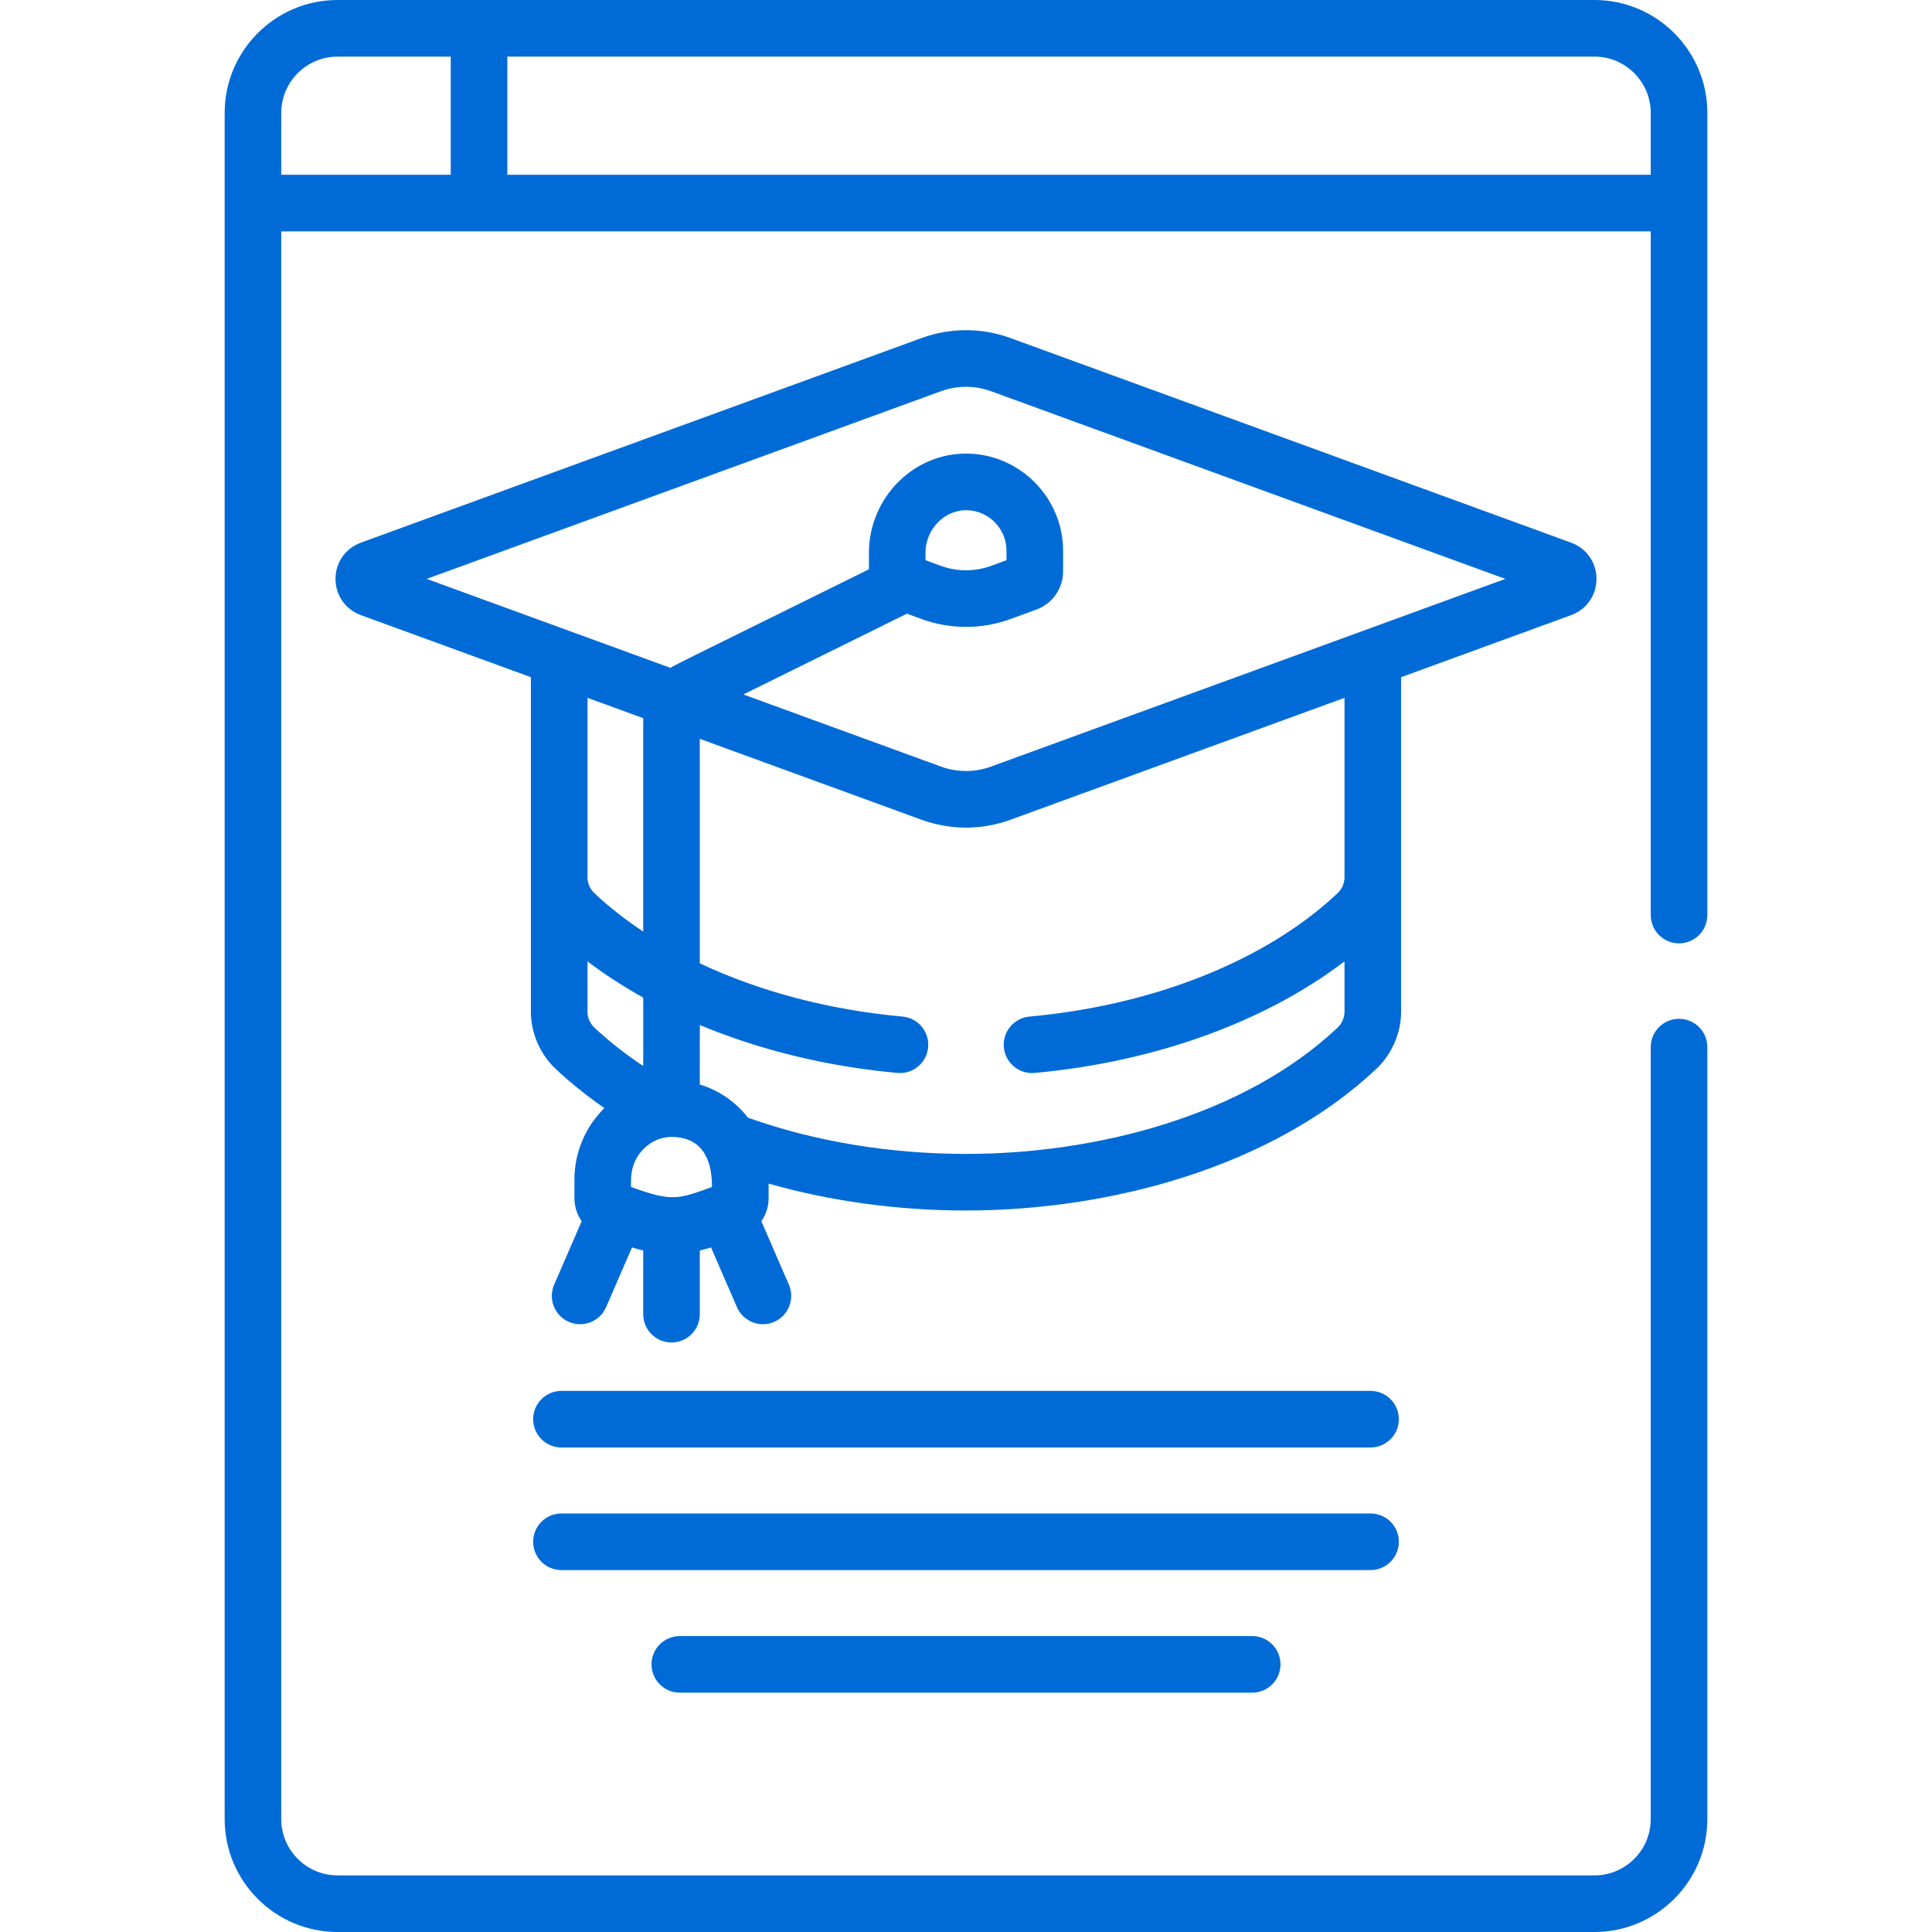
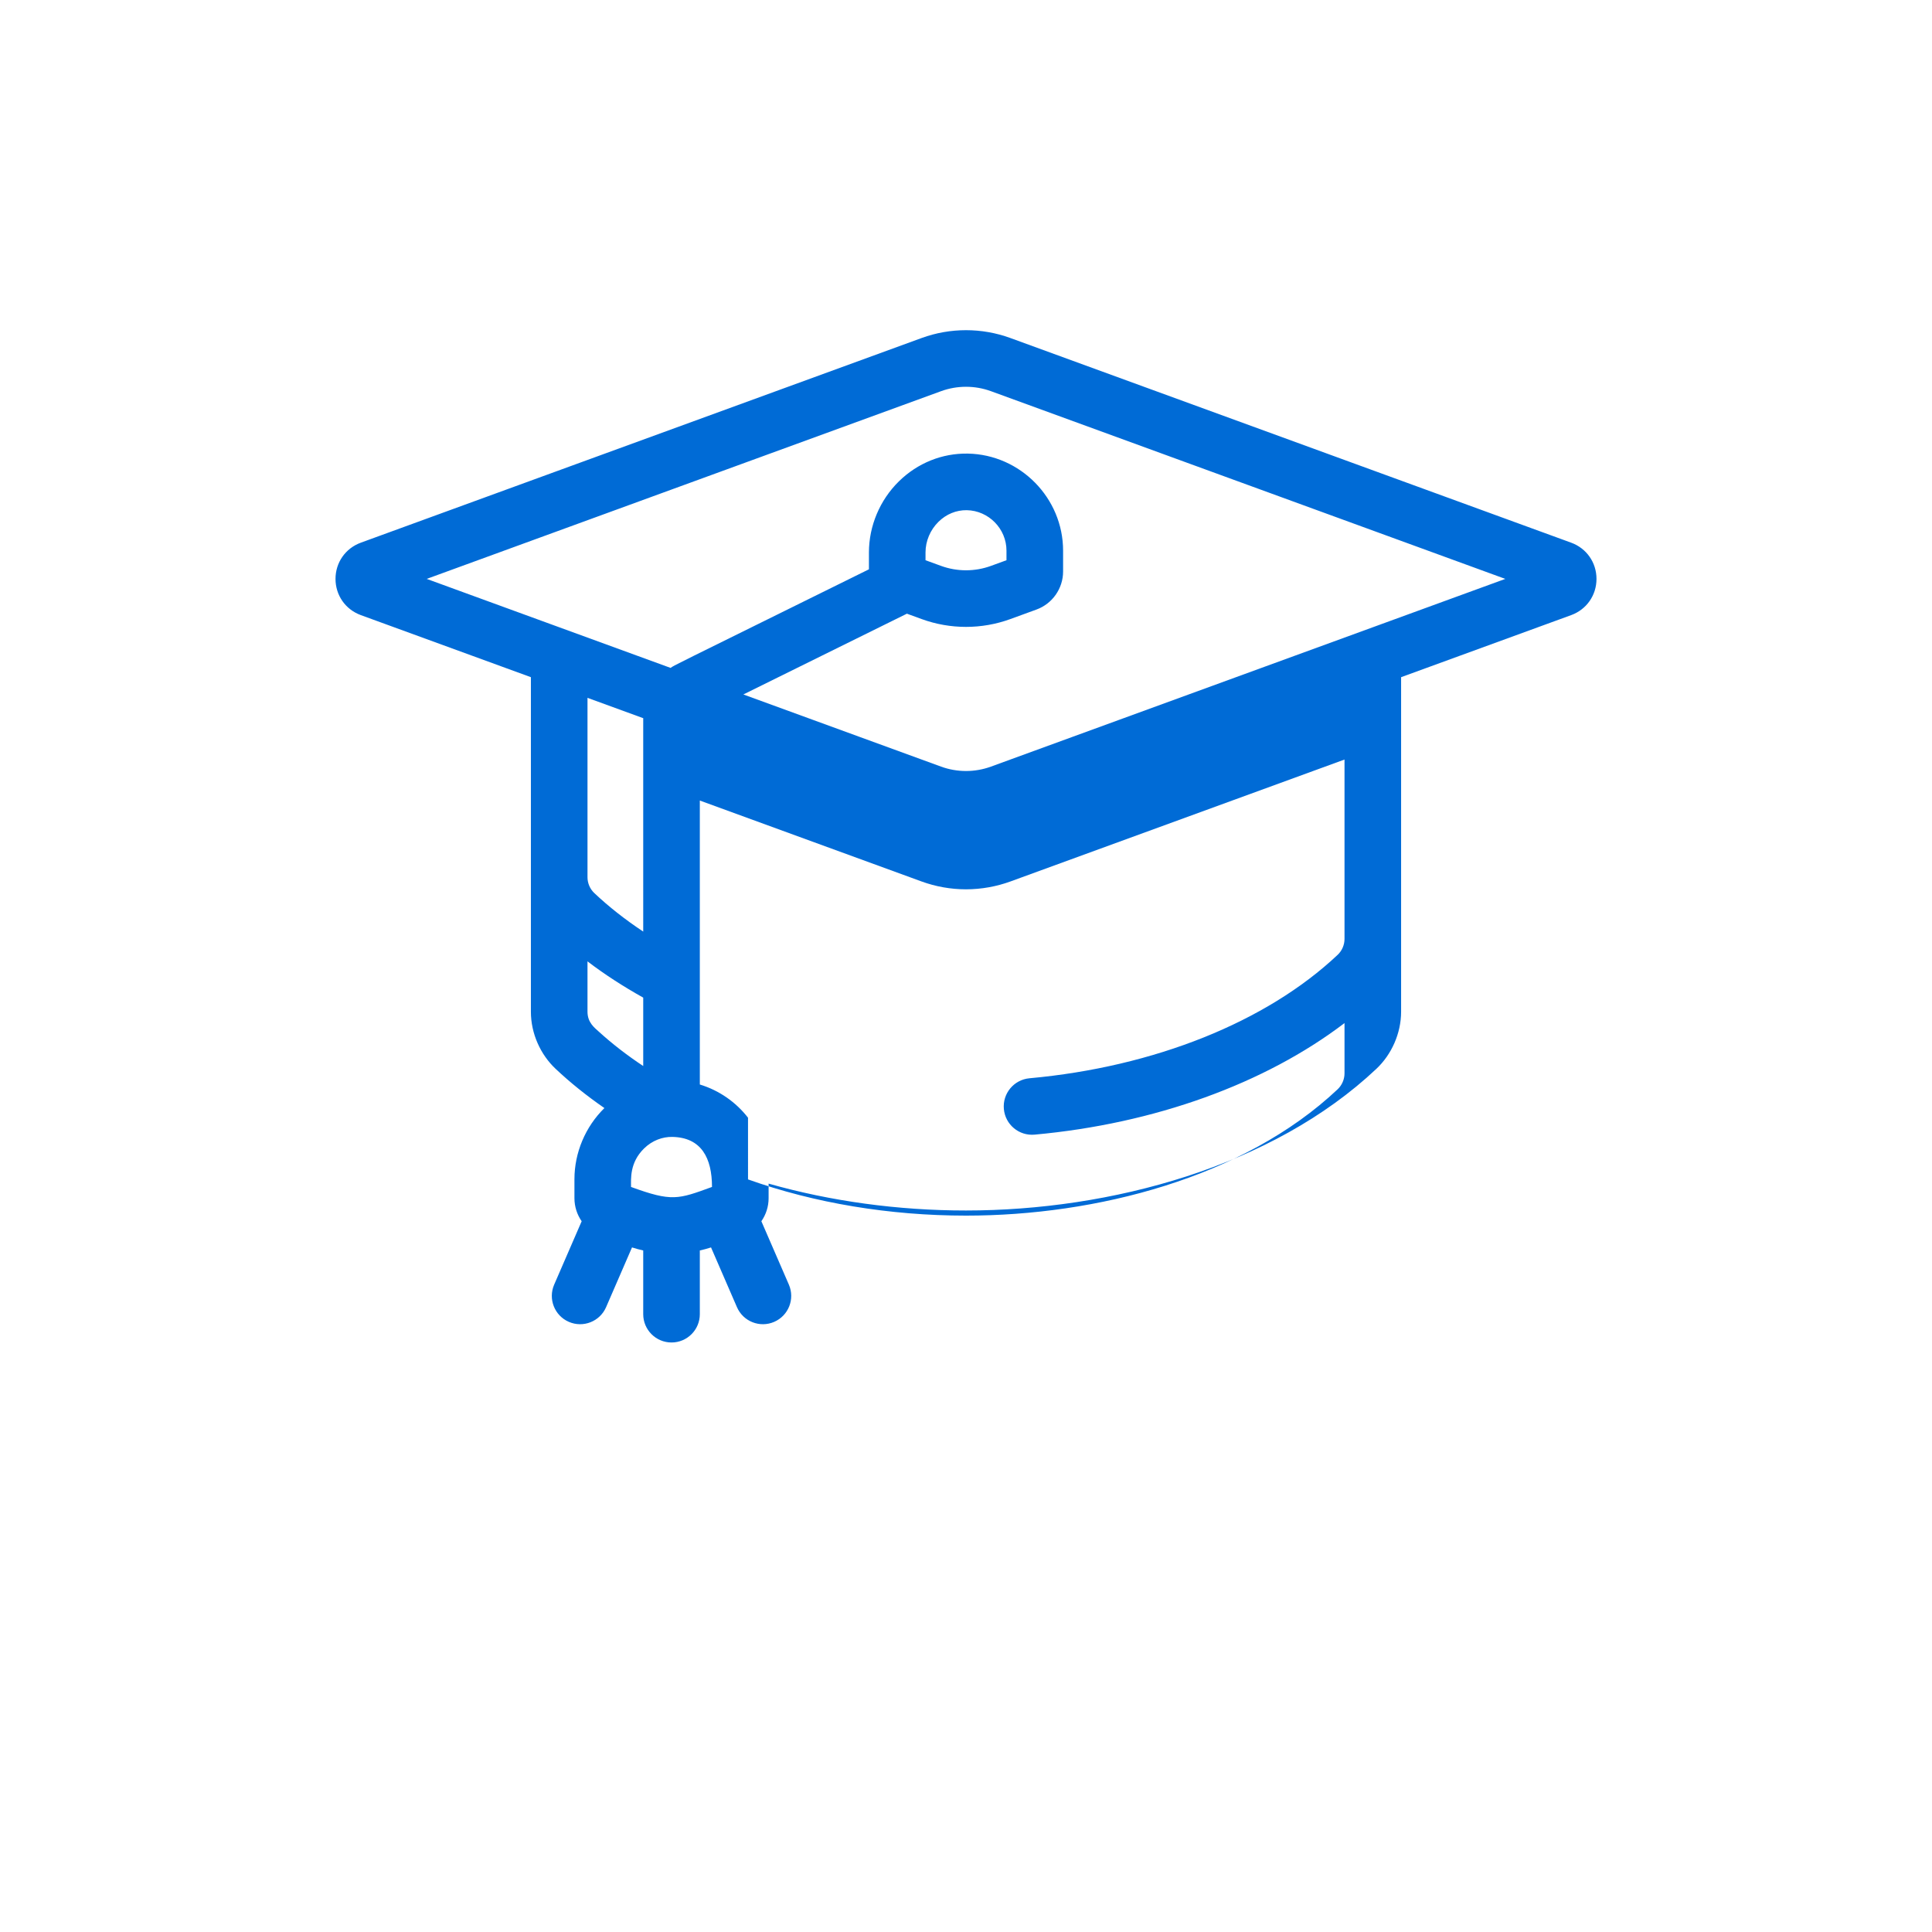
<svg xmlns="http://www.w3.org/2000/svg" id="Layer_1" height="512px" viewBox="0 0 512.002 512.002" width="512px">
  <g>
-     <path d="m363.212 368.602h-214.422c-4.143 0-7.5 3.358-7.5 7.5s3.357 7.5 7.5 7.5h214.422c4.143 0 7.5-3.358 7.5-7.5s-3.358-7.5-7.5-7.5z" fill="#006BD6" />
-     <path d="m370.712 408.589c0-4.142-3.357-7.5-7.5-7.5h-214.422c-4.143 0-7.5 3.358-7.5 7.5s3.357 7.5 7.5 7.5h214.422c4.142 0 7.5-3.358 7.5-7.5z" fill="#006BD6" />
-     <path d="m180.156 433.577c-4.143 0-7.5 3.358-7.5 7.5s3.357 7.5 7.5 7.5h151.689c4.143 0 7.5-3.358 7.5-7.5s-3.357-7.5-7.5-7.5z" fill="#006BD6" />
-     <path d="m371.31 179.46 45.062-16.445c4.08-1.489 6.716-5.258 6.716-9.601s-2.637-8.11-6.716-9.599l-148.61-54.236c-7.583-2.768-15.937-2.769-23.521 0l-148.609 54.235c-4.08 1.488-6.717 5.256-6.717 9.6s2.636 8.112 6.716 9.601l45.062 16.445v88.649c0 5.847 2.579 11.396 6.531 15.126 3.915 3.692 8.255 7.168 12.952 10.417-.001.001-.003.003-.005.004-5.045 4.952-7.938 11.819-7.938 18.842v5.047c0 2.226.698 4.343 1.915 6.1l-7.289 16.802c-1.648 3.8.096 8.217 3.896 9.865 3.796 1.648 8.215-.094 9.865-3.896l6.868-15.833c.981.314 1.972.585 2.972.808v16.884c0 4.142 3.357 7.5 7.5 7.5s7.5-3.358 7.5-7.5v-16.884c1-.224 1.991-.494 2.971-.808l6.869 15.833c1.651 3.805 6.071 5.543 9.865 3.896 3.801-1.648 5.545-6.065 3.896-9.865l-7.289-16.802c1.217-1.757 1.916-3.875 1.916-6.101v-3.871c16.444 4.673 34.277 7.124 52.312 7.124 38.293 0 81.203-11.555 108.779-37.565 3.963-3.74 6.529-9.333 6.529-15.125.002-10.027.002-78.485.002-88.647zm-121.927-75.79c4.268-1.558 8.969-1.558 13.236 0l136.305 49.745c-2.535.925-133.963 48.89-136.304 49.744-4.27 1.558-8.97 1.557-13.237 0l-52.387-19.119 43.341-21.407 3.905 1.425c3.792 1.384 7.775 2.076 11.76 2.076s7.97-.692 11.761-2.076l6.917-2.524c4.218-1.538 7.051-5.587 7.051-10.076v-5.525c0-13.923-11.322-25.463-25.239-25.724-6.793-.124-13.313 2.485-18.279 7.36-5.045 4.952-7.938 11.819-7.938 18.842v4.464c-54.71 27.022-51.218 25.227-52.563 26.128l-64.632-23.588zm-4.111 44.797v-2.057c0-3.021 1.256-5.987 3.445-8.137 2.068-2.029 4.699-3.106 7.491-3.068 5.801.109 10.521 4.921 10.521 10.727v2.534l-4.11 1.5c-4.268 1.558-8.968 1.557-13.235 0zm-74.811 98.413c-4.729-3.133-9.071-6.534-12.945-10.188-1.159-1.093-1.823-2.629-1.823-4.213v-47.543l14.779 5.394c-.017.965-.011-6.491-.011 56.55zm-3.229 67.676c0-2.134-.393-6.427 3.445-10.195 2.194-2.153 4.927-3.113 7.49-3.067 7.7.146 10.521 5.589 10.521 13.261-9.011 3.289-10.624 3.954-21.456.001zm3.229-32.049c-4.295-2.845-8.236-5.898-11.789-9.129-1.119-1.018-2.98-2.389-2.98-5.269v-13.335c4.551 3.469 9.507 6.668 14.769 9.607zm27.772 13.696c-3.201-4.115-7.616-7.23-12.772-8.798v-15.761c15.808 6.591 33.637 10.992 52.36 12.694 4.133.371 7.774-2.665 8.148-6.79.376-4.125-2.664-7.773-6.789-8.148-19.59-1.781-38.026-6.697-53.72-14.108v-59.493l58.78 21.452c3.7 1.35 7.727 2.076 11.76 2.076 4.129-.001 8.161-.763 11.76-2.076h.001l88.548-32.315v47.543c0 1.584-.664 3.12-1.823 4.213-18.852 17.782-48.617 29.704-81.665 32.709-4.125.375-7.165 4.023-6.789 8.148.374 4.125 4.019 7.167 8.148 6.79 31.805-2.892 61.074-13.514 82.129-29.564v13.335c0 1.648-.734 3.186-1.823 4.213-24.915 23.501-64.132 33.477-98.485 33.477-20.248-.002-40.165-3.315-57.768-9.597z" fill="#006BD6" />
-     <path d="m89.461 512.002h333.081c16.499 0 29.923-13.423 29.923-29.923v-204.579c0-4.142-3.357-7.5-7.5-7.5s-7.5 3.358-7.5 7.5v204.579c0 8.229-6.694 14.923-14.923 14.923h-333.081c-8.229 0-14.924-6.694-14.924-14.923v-420.764h362.928v181.185c0 4.142 3.357 7.5 7.5 7.5s7.5-3.358 7.5-7.5c0-7.174 0-202.365 0-212.577 0-16.498-13.421-29.923-29.923-29.923-9 0-330.101 0-333.081 0-16.5 0-29.924 13.423-29.924 29.923v452.155c0 16.501 13.424 29.924 29.924 29.924zm348.004-482.079v16.392h-303.014v-31.315h288.091c8.226 0 14.923 6.692 14.923 14.923zm-362.928 0c0-6.686 4.419-12.359 10.491-14.251 1.401-.437 2.89-.672 4.433-.672h29.99v31.315h-44.914z" fill="#006BD6" />
+     <path d="m371.31 179.46 45.062-16.445c4.08-1.489 6.716-5.258 6.716-9.601s-2.637-8.11-6.716-9.599l-148.61-54.236c-7.583-2.768-15.937-2.769-23.521 0l-148.609 54.235c-4.08 1.488-6.717 5.256-6.717 9.6s2.636 8.112 6.716 9.601l45.062 16.445v88.649c0 5.847 2.579 11.396 6.531 15.126 3.915 3.692 8.255 7.168 12.952 10.417-.001.001-.003.003-.005.004-5.045 4.952-7.938 11.819-7.938 18.842v5.047c0 2.226.698 4.343 1.915 6.1l-7.289 16.802c-1.648 3.8.096 8.217 3.896 9.865 3.796 1.648 8.215-.094 9.865-3.896l6.868-15.833c.981.314 1.972.585 2.972.808v16.884c0 4.142 3.357 7.5 7.5 7.5s7.5-3.358 7.5-7.5v-16.884c1-.224 1.991-.494 2.971-.808l6.869 15.833c1.651 3.805 6.071 5.543 9.865 3.896 3.801-1.648 5.545-6.065 3.896-9.865l-7.289-16.802c1.217-1.757 1.916-3.875 1.916-6.101v-3.871c16.444 4.673 34.277 7.124 52.312 7.124 38.293 0 81.203-11.555 108.779-37.565 3.963-3.74 6.529-9.333 6.529-15.125.002-10.027.002-78.485.002-88.647zm-121.927-75.79c4.268-1.558 8.969-1.558 13.236 0l136.305 49.745c-2.535.925-133.963 48.89-136.304 49.744-4.27 1.558-8.97 1.557-13.237 0l-52.387-19.119 43.341-21.407 3.905 1.425c3.792 1.384 7.775 2.076 11.76 2.076s7.97-.692 11.761-2.076l6.917-2.524c4.218-1.538 7.051-5.587 7.051-10.076v-5.525c0-13.923-11.322-25.463-25.239-25.724-6.793-.124-13.313 2.485-18.279 7.36-5.045 4.952-7.938 11.819-7.938 18.842v4.464c-54.71 27.022-51.218 25.227-52.563 26.128l-64.632-23.588zm-4.111 44.797v-2.057c0-3.021 1.256-5.987 3.445-8.137 2.068-2.029 4.699-3.106 7.491-3.068 5.801.109 10.521 4.921 10.521 10.727v2.534l-4.11 1.5c-4.268 1.558-8.968 1.557-13.235 0zm-74.811 98.413c-4.729-3.133-9.071-6.534-12.945-10.188-1.159-1.093-1.823-2.629-1.823-4.213v-47.543l14.779 5.394c-.017.965-.011-6.491-.011 56.55zm-3.229 67.676c0-2.134-.393-6.427 3.445-10.195 2.194-2.153 4.927-3.113 7.49-3.067 7.7.146 10.521 5.589 10.521 13.261-9.011 3.289-10.624 3.954-21.456.001zm3.229-32.049c-4.295-2.845-8.236-5.898-11.789-9.129-1.119-1.018-2.98-2.389-2.98-5.269v-13.335c4.551 3.469 9.507 6.668 14.769 9.607zm27.772 13.696c-3.201-4.115-7.616-7.23-12.772-8.798v-15.761v-59.493l58.78 21.452c3.7 1.35 7.727 2.076 11.76 2.076 4.129-.001 8.161-.763 11.76-2.076h.001l88.548-32.315v47.543c0 1.584-.664 3.12-1.823 4.213-18.852 17.782-48.617 29.704-81.665 32.709-4.125.375-7.165 4.023-6.789 8.148.374 4.125 4.019 7.167 8.148 6.79 31.805-2.892 61.074-13.514 82.129-29.564v13.335c0 1.648-.734 3.186-1.823 4.213-24.915 23.501-64.132 33.477-98.485 33.477-20.248-.002-40.165-3.315-57.768-9.597z" fill="#006BD6" />
  </g>
</svg>